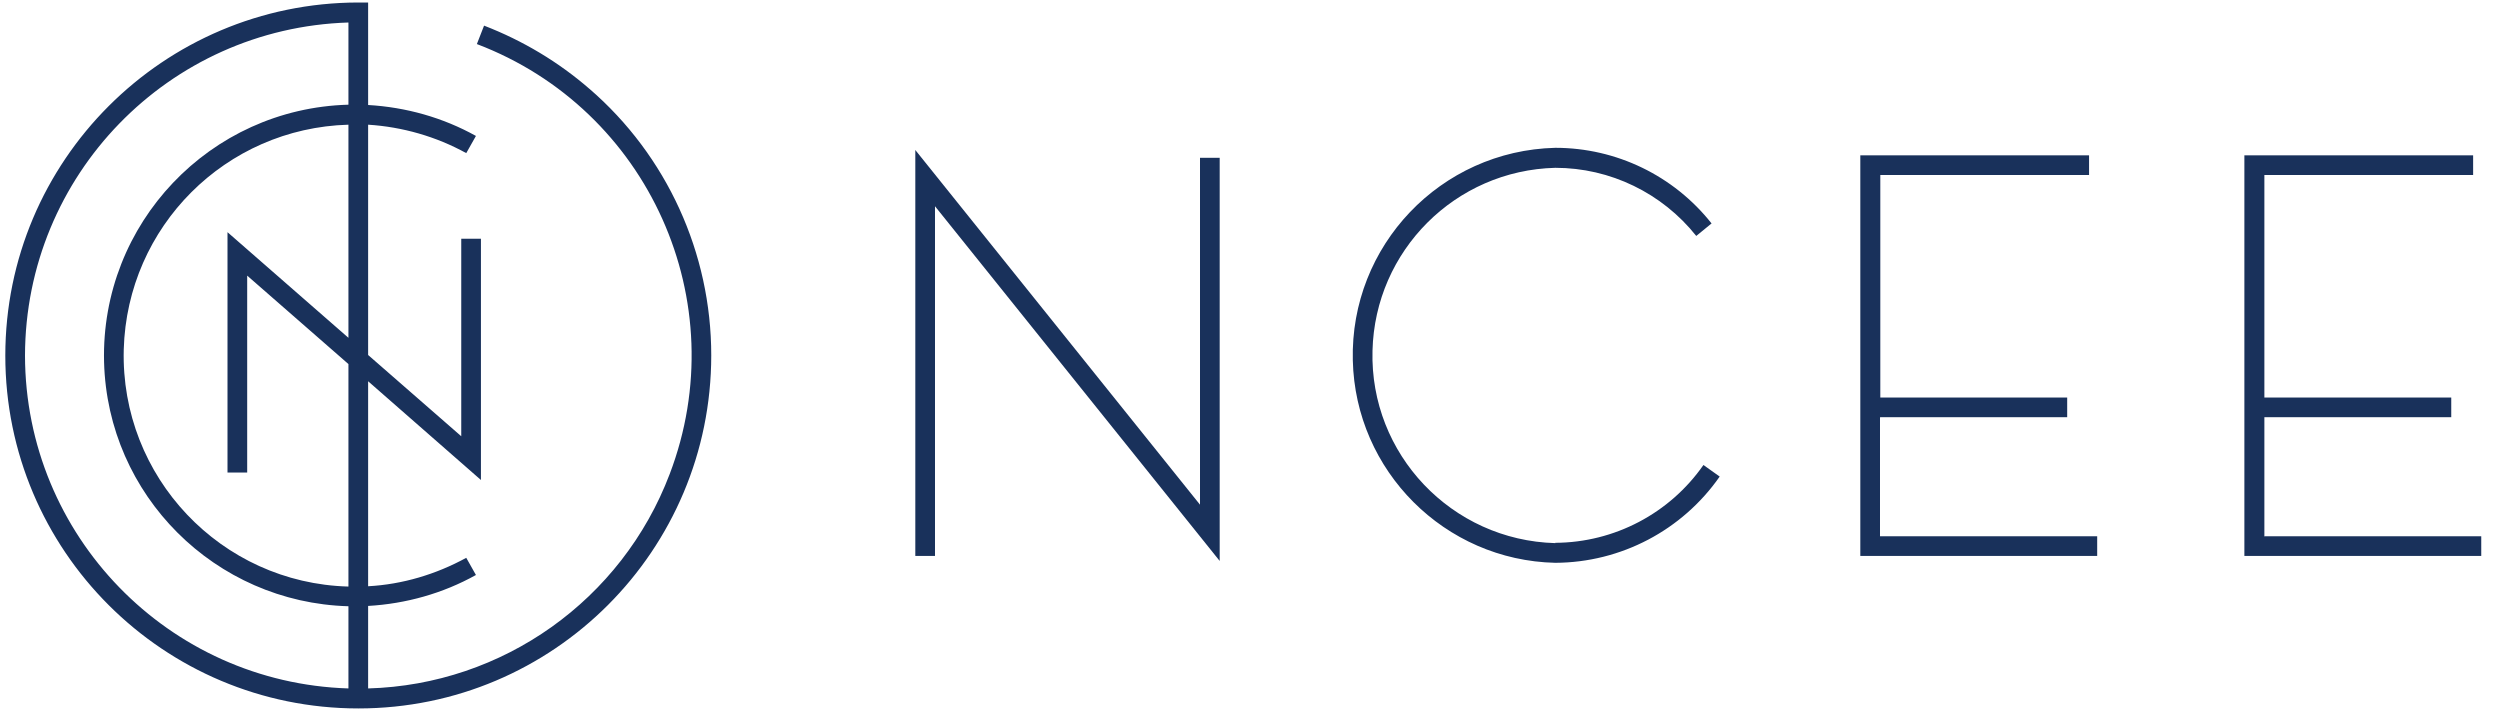
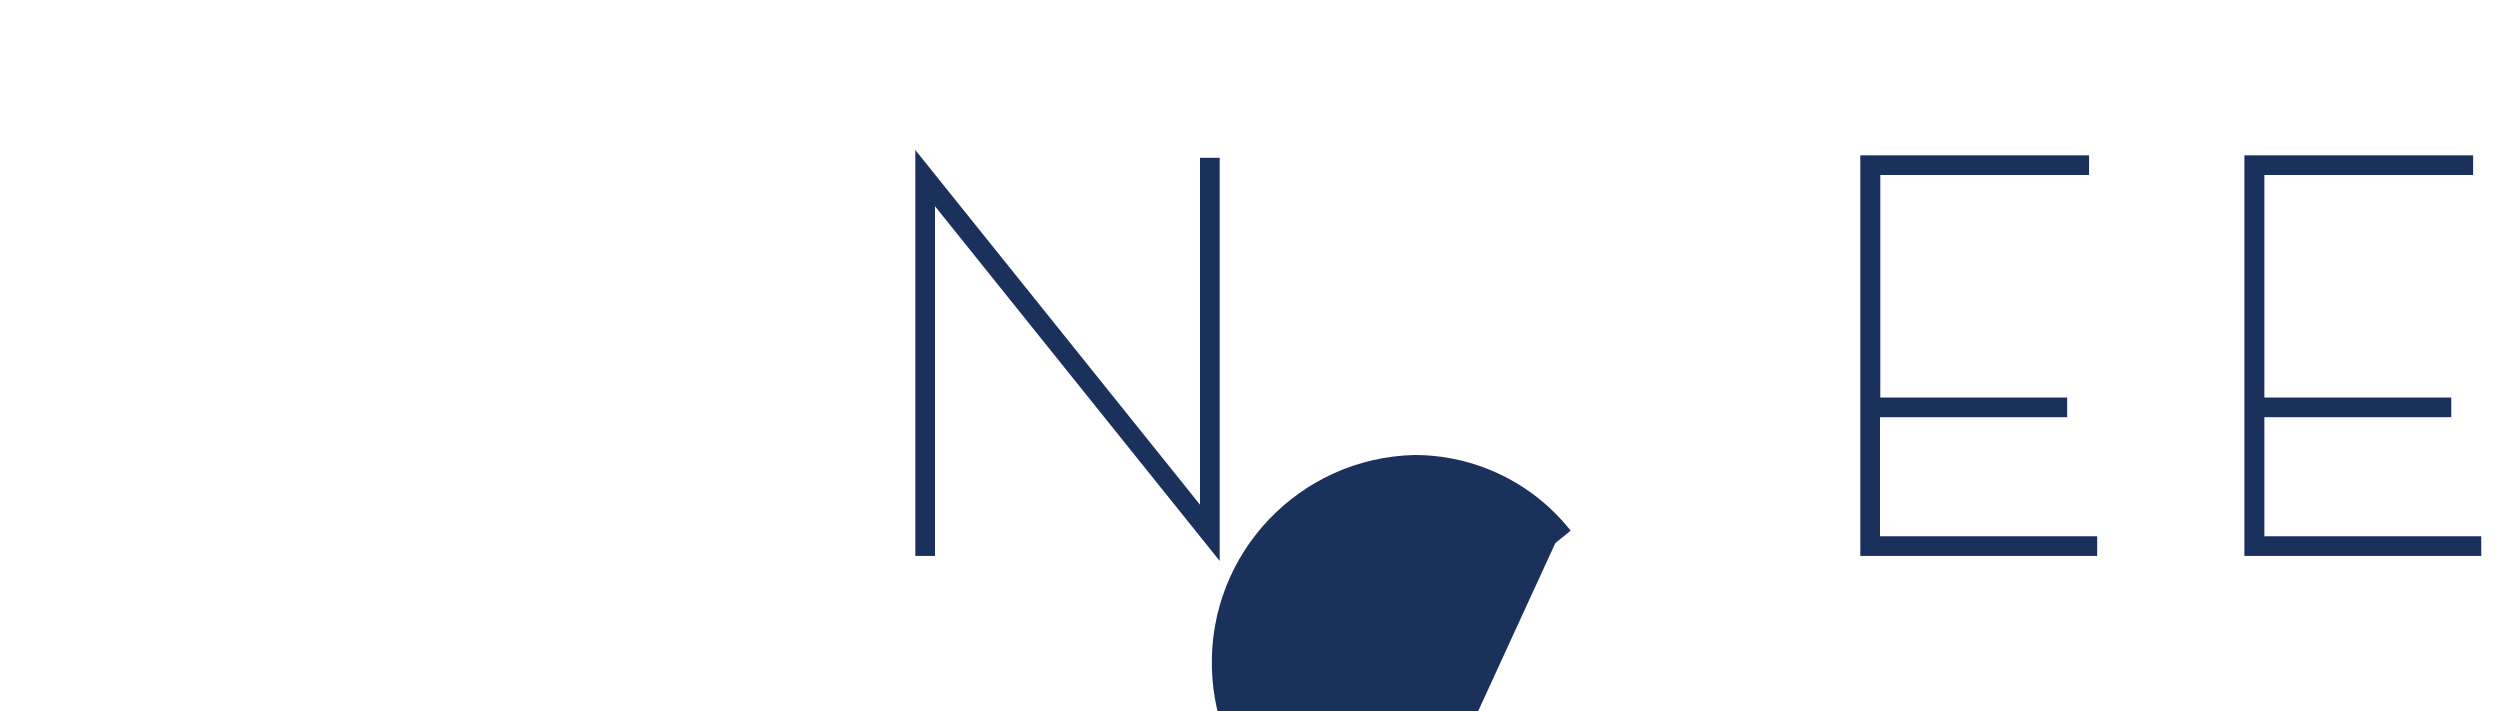
<svg xmlns="http://www.w3.org/2000/svg" id="Layer_1" viewBox="0 0 80 22.76">
  <defs>
    <style>.cls-1{fill:#19315b;}</style>
  </defs>
-   <path class="cls-1" d="M49.77,17.38c-3.32-.09-5.94-2.85-5.85-6.16.08-3.2,2.65-5.77,5.85-5.85,1.76,0,3.42.81,4.51,2.18l.49-.4c-1.21-1.53-3.05-2.42-5-2.42-3.67.09-6.57,3.13-6.48,6.8.08,3.54,2.94,6.4,6.48,6.48,2.1-.01,4.06-1.04,5.26-2.76l-.52-.37c-1.08,1.55-2.85,2.48-4.74,2.49Z" />
+   <path class="cls-1" d="M49.77,17.38l.49-.4c-1.21-1.53-3.05-2.42-5-2.42-3.67.09-6.57,3.13-6.48,6.8.08,3.54,2.94,6.4,6.48,6.48,2.1-.01,4.06-1.04,5.26-2.76l-.52-.37c-1.08,1.55-2.85,2.48-4.74,2.49Z" />
  <path class="cls-1" d="M38.4,16.15l-9.11-11.35v12.99h.63V6.6l9.11,11.35V5.05h-.63v11.09Z" />
  <path class="cls-1" d="M60.17,13.35h5.98v-.63h-5.98v-7.12h6.68v-.63h-7.32v12.82h7.58v-.63h-6.95v-3.8Z" />
  <path class="cls-1" d="M72.46,17.15v-3.8h5.98v-.63h-5.98v-7.12h6.68v-.63h-7.32v12.82h7.58v-.63h-6.95Z" />
-   <path class="cls-1" d="M18.87,2.85c-1-.87-2.14-1.55-3.38-2.03l-.23.59c5.5,2.09,8.27,8.25,6.17,13.76-1.53,4.03-5.34,6.74-9.65,6.86v-2.64c1.21-.07,2.39-.4,3.45-.99l-.31-.55c-.97.53-2.04.85-3.14.91v-6.56l3.61,3.16v-7.72h-.63v6.32l-2.98-2.6V3.99c1.1.07,2.18.38,3.14.91l.31-.55c-1.06-.59-2.24-.92-3.45-.99V.08h-.32C5.23.09.17,5.14.17,11.38c0,6.24,5.06,11.29,11.3,11.29,6.24,0,11.29-5.06,11.29-11.3,0-3.27-1.42-6.39-3.9-8.53h0ZM7.91,15.12v-6.3l3.24,2.83v7.12c-4.08-.11-7.3-3.51-7.19-7.59.11-3.93,3.26-7.08,7.19-7.19v6.82l-3.87-3.38v7.69h.63ZM.8,11.38C.81,5.61,5.39.9,11.15.72v2.63c-4.43.12-7.93,3.8-7.82,8.23.11,4.27,3.55,7.7,7.82,7.82v2.63c-5.76-.18-10.34-4.89-10.35-10.65Z" />
</svg>